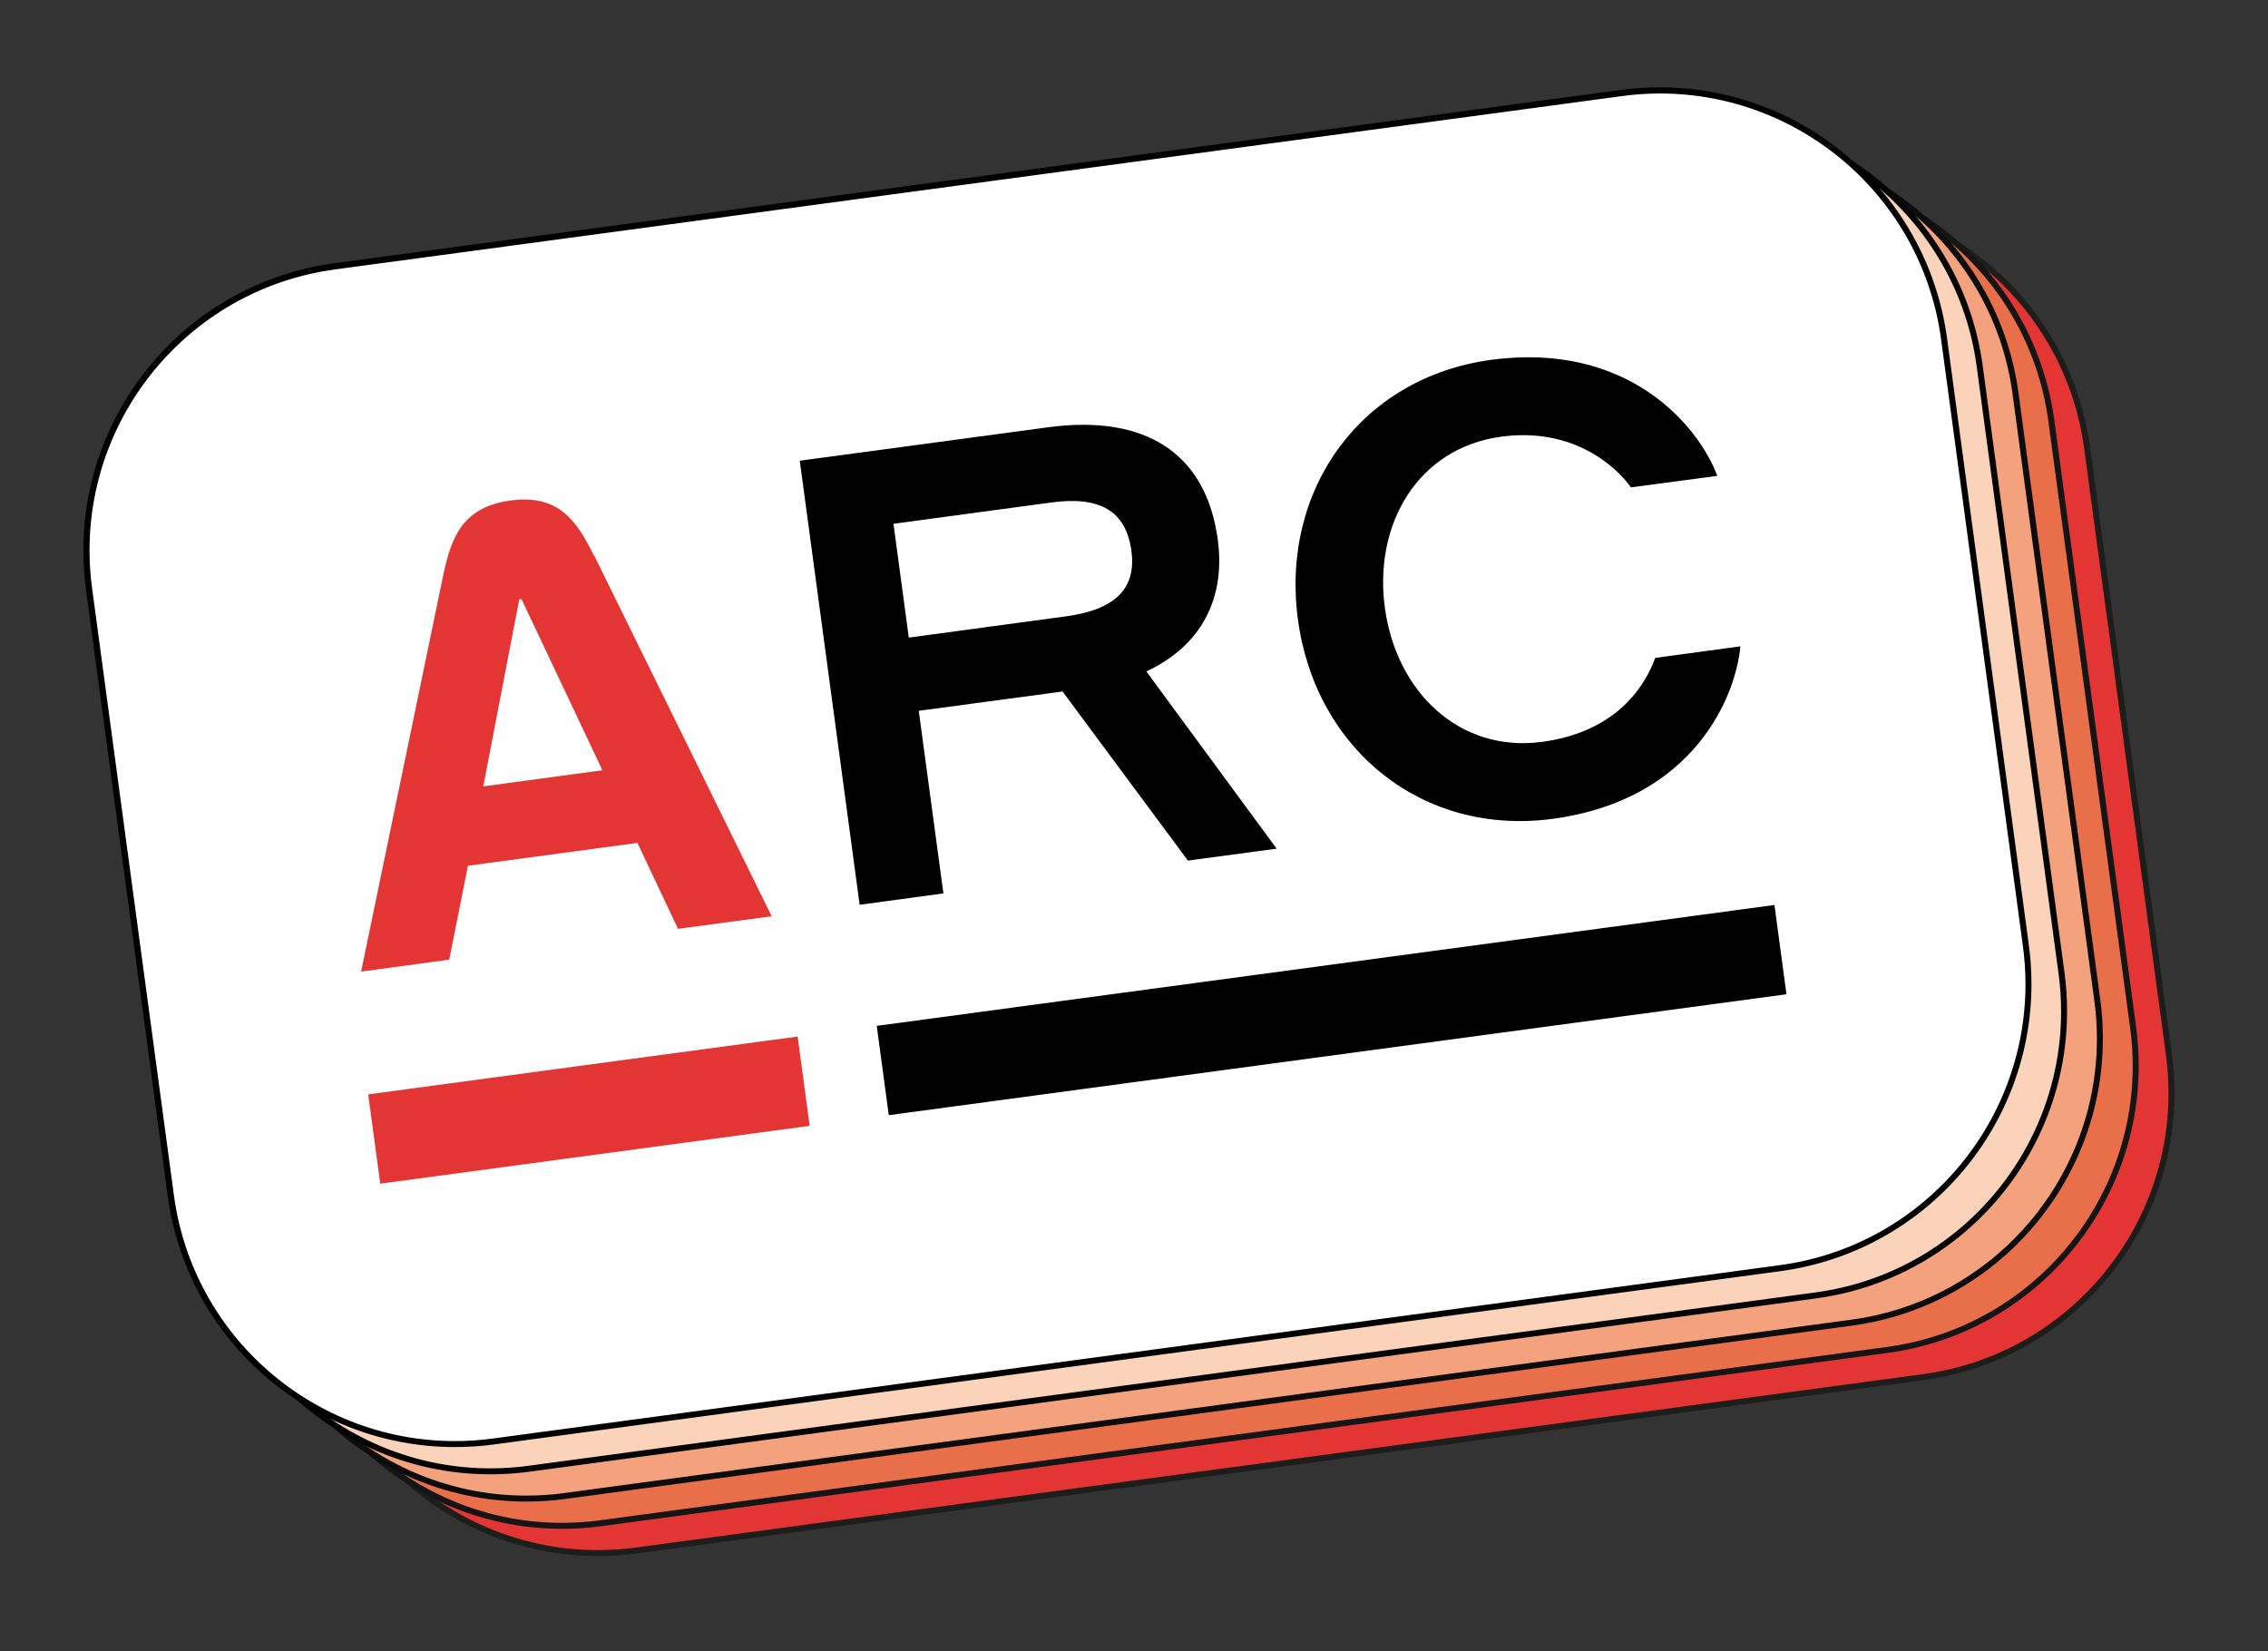
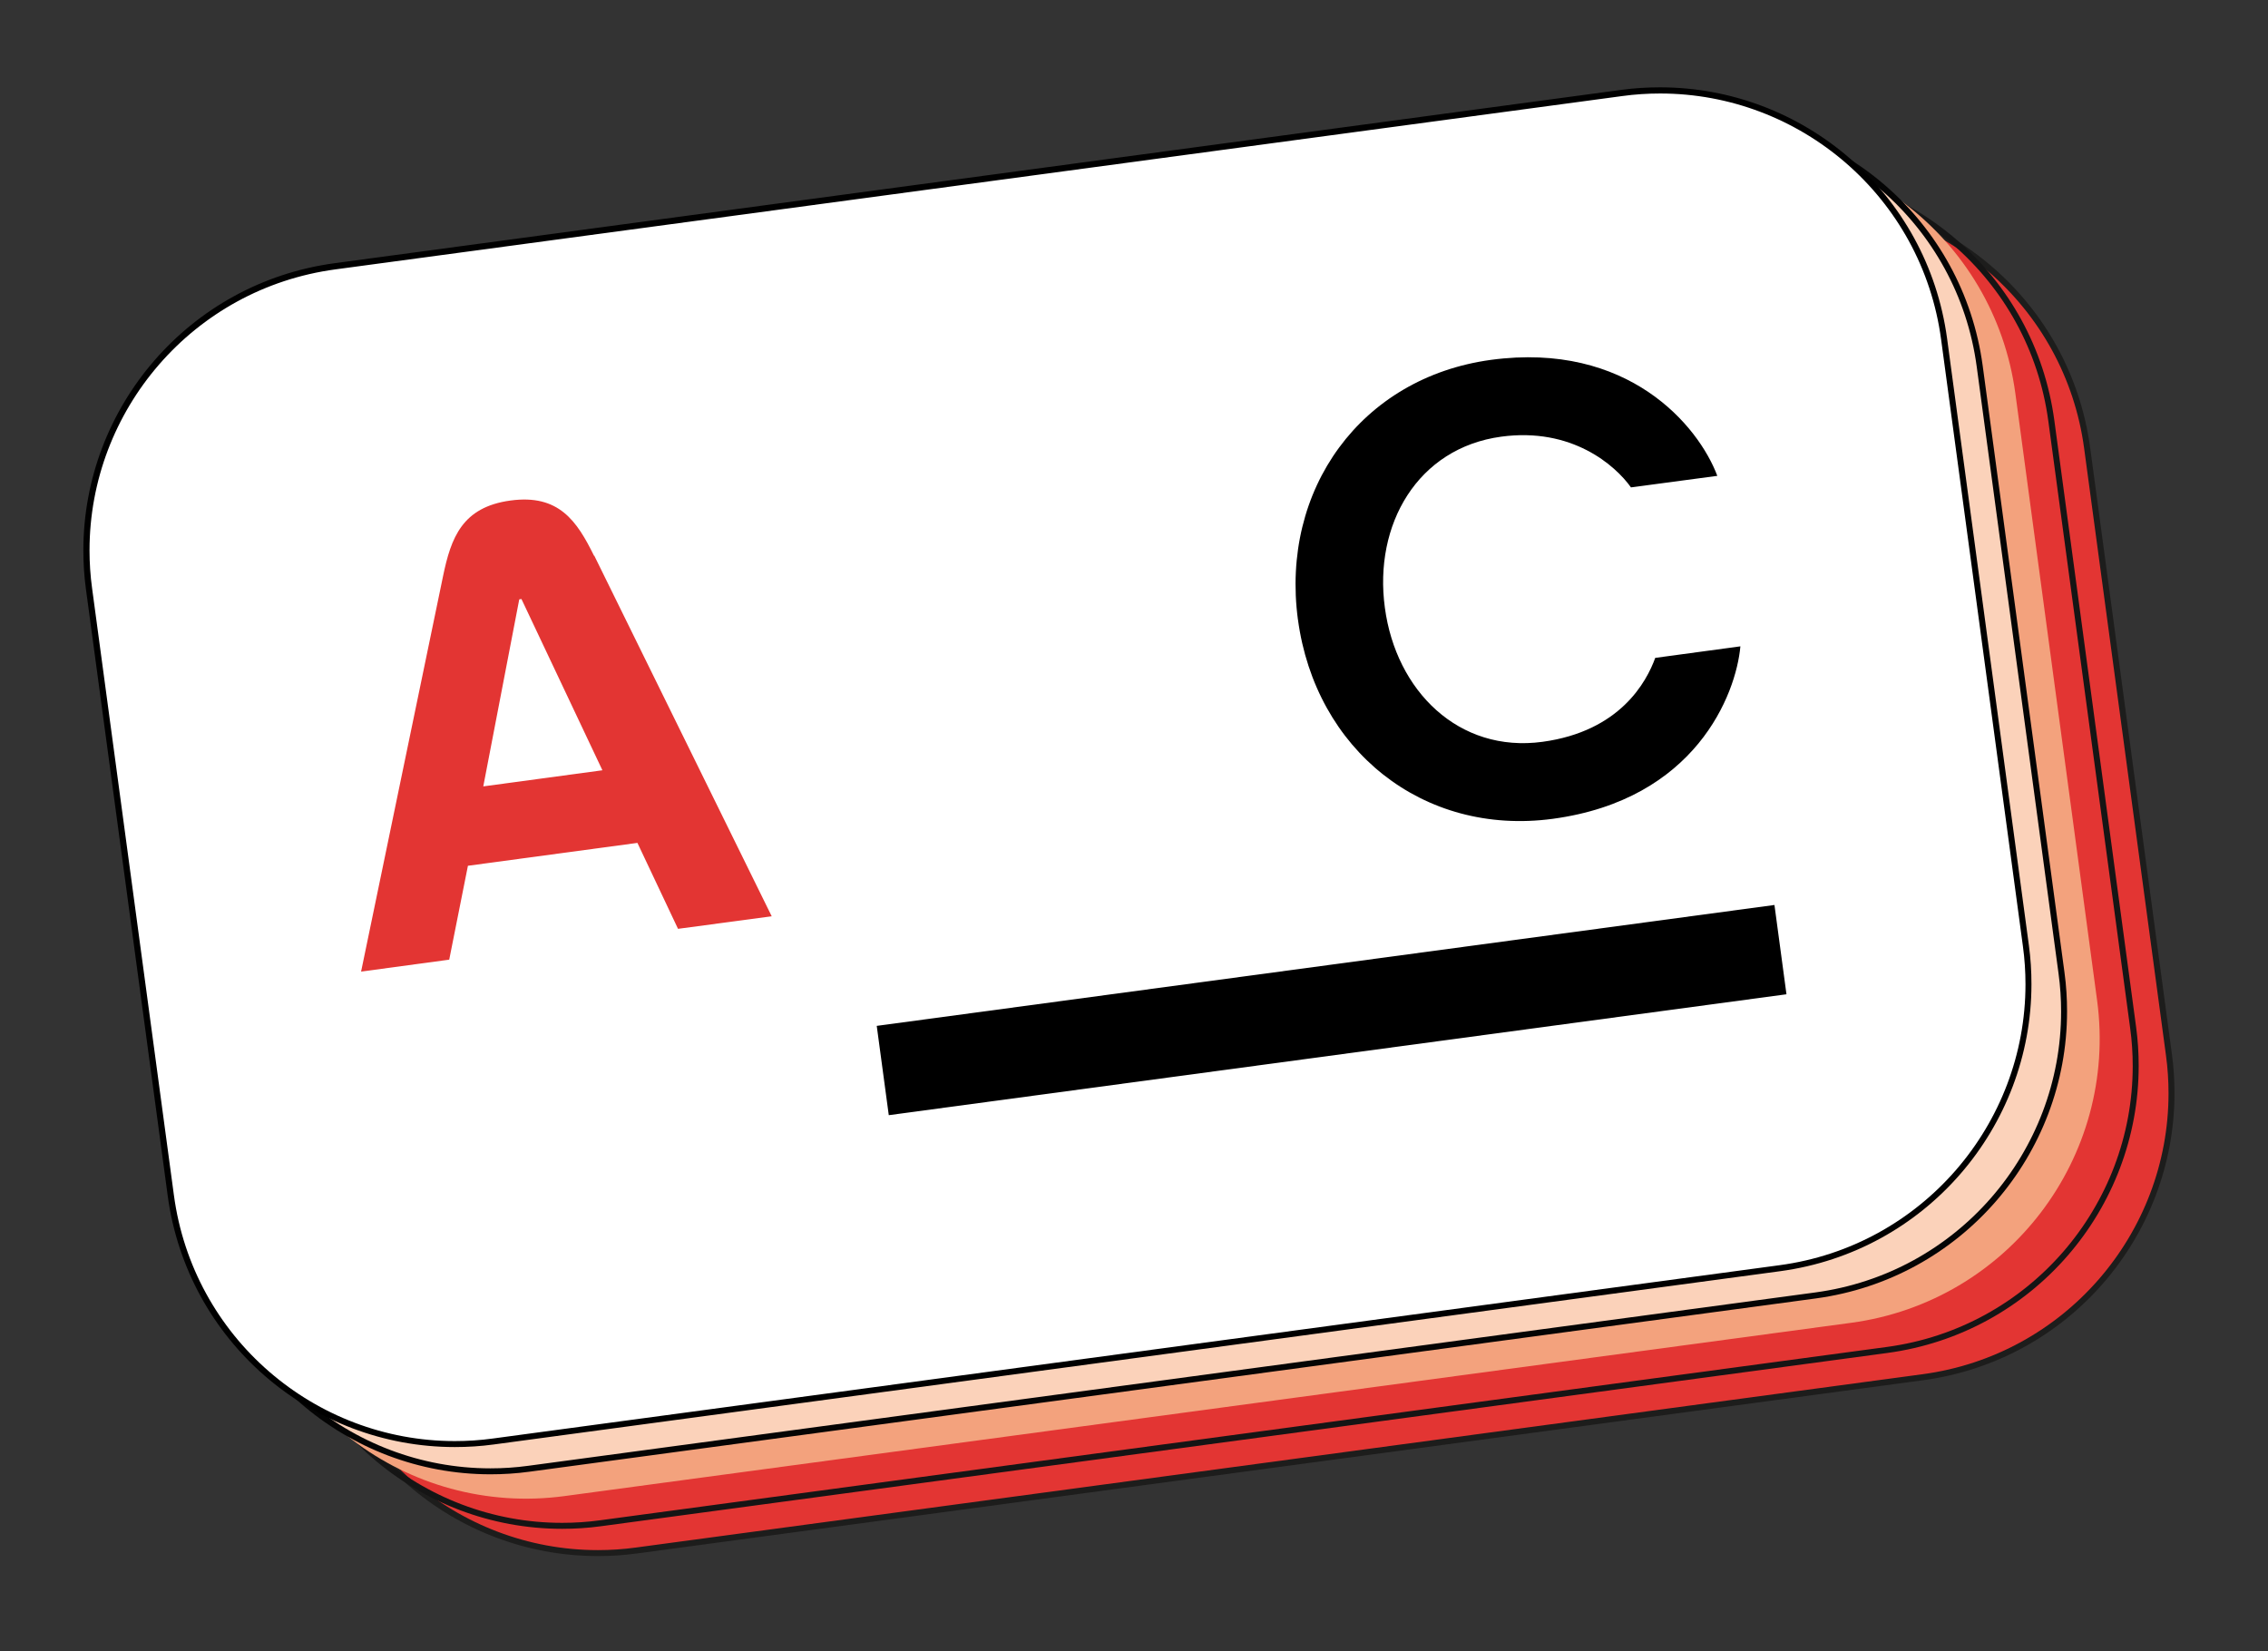
<svg xmlns="http://www.w3.org/2000/svg" width="114" height="83" viewBox="0 0 114 83" fill="none">
  <rect x="0" y="0" width="114" height="83" fill="#333333" stroke="none" />
  <path d="M88.68 10.154L24.014 18.863C16.121 19.925 10.585 27.185 11.648 35.078L15.754 65.573C16.817 73.466 24.077 79.002 31.97 77.939L96.636 69.231C104.529 68.168 110.066 60.908 109.003 53.015L104.896 22.52C103.833 14.627 96.573 9.091 88.68 10.154Z" fill="#E33533" />
  <path d="M96.65 69.23L96.63 69.08L31.97 77.79C31.32 77.88 30.68 77.92 30.05 77.92C23.02 77.92 16.89 72.72 15.93 65.55L11.82 35.06C11.73 34.41 11.69 33.77 11.69 33.14C11.69 26.11 16.89 19.98 24.06 19.02L88.72 10.31C89.37 10.22 90.01 10.18 90.64 10.18C97.67 10.18 103.8 15.38 104.76 22.55L108.87 53.04C108.96 53.69 109 54.33 109 54.96C109 61.99 103.8 68.12 96.63 69.08L96.65 69.23L96.67 69.38C103.99 68.39 109.3 62.14 109.3 54.95C109.3 54.3 109.26 53.65 109.17 52.99L105.06 22.5C104.07 15.18 97.82 9.87 90.63 9.87C89.98 9.87 89.33 9.91 88.67 10L24.01 18.71C16.69 19.7 11.38 25.95 11.38 33.14C11.38 33.79 11.42 34.44 11.51 35.1L15.62 65.59C16.61 72.91 22.86 78.22 30.05 78.22C30.7 78.22 31.35 78.18 32.01 78.09L96.67 69.38L96.65 69.23V69.23Z" fill="#1D1D1C" />
-   <path d="M86.883 8.786L22.217 17.495C14.325 18.558 8.788 25.818 9.851 33.711L13.958 64.205C15.021 72.098 22.28 77.635 30.173 76.572L94.84 67.863C102.732 66.8 108.269 59.54 107.206 51.647L103.099 21.153C102.036 13.26 94.776 7.723 86.883 8.786Z" fill="#E96E4A" />
  <path d="M94.85 67.86L94.83 67.71L30.17 76.42C29.52 76.51 28.88 76.55 28.25 76.55C21.22 76.55 15.09 71.35 14.13 64.18L10.02 33.69C9.93 33.04 9.89 32.4 9.89 31.77C9.89 24.74 15.09 18.61 22.26 17.65L86.92 8.94C87.57 8.85 88.21 8.81 88.84 8.81C95.87 8.81 102 14.01 102.96 21.18L107.07 51.67C107.16 52.32 107.2 52.96 107.2 53.59C107.2 60.62 102 66.75 94.83 67.71L94.85 67.86L94.87 68.01C102.19 67.02 107.5 60.77 107.5 53.58C107.5 52.93 107.46 52.28 107.37 51.62L103.26 21.13C102.27 13.81 96.02 8.5 88.83 8.5C88.18 8.5 87.53 8.54 86.87 8.63L22.21 17.34C14.89 18.33 9.58 24.58 9.58 31.77C9.58 32.42 9.62 33.07 9.71 33.73L13.82 64.22C14.81 71.54 21.06 76.85 28.25 76.85C28.9 76.85 29.55 76.81 30.21 76.72L94.87 68.01L94.85 67.86Z" fill="#151515" />
  <path d="M85.087 7.419L20.421 16.128C12.528 17.19 6.991 24.45 8.054 32.343L12.161 62.838C13.224 70.731 20.484 76.267 28.377 75.204L93.043 66.495C100.935 65.433 106.472 58.172 105.409 50.28L101.302 19.785C100.239 11.892 92.979 6.356 85.087 7.419Z" fill="#F3A27D" />
-   <path d="M93.05 66.49L93.03 66.34L28.37 75.05C27.72 75.14 27.08 75.18 26.45 75.18C19.42 75.18 13.29 69.98 12.33 62.81L8.22 32.32C8.13 31.67 8.09 31.03 8.09 30.4C8.09 23.37 13.29 17.24 20.46 16.28L85.12 7.57C85.77 7.48 86.41 7.44 87.04 7.44C94.07 7.44 100.2 12.64 101.16 19.81L105.27 50.3C105.36 50.95 105.4 51.59 105.4 52.22C105.4 59.25 100.2 65.38 93.03 66.34L93.05 66.49L93.07 66.64C100.39 65.65 105.7 59.4 105.7 52.21C105.7 51.56 105.66 50.91 105.57 50.25L101.46 19.76C100.47 12.44 94.22 7.13 87.03 7.13C86.38 7.13 85.73 7.17 85.07 7.26L20.41 15.97C13.09 16.96 7.78 23.21 7.78 30.4C7.78 31.05 7.82 31.7 7.91 32.36L12.02 62.85C13.01 70.17 19.26 75.48 26.45 75.48C27.1 75.48 27.75 75.44 28.41 75.35L93.07 66.64L93.05 66.49Z" fill="#0C0C0D" />
  <path d="M83.28 6.051L18.614 14.76C10.721 15.823 5.184 23.083 6.247 30.976L10.354 61.47C11.417 69.363 18.677 74.9 26.57 73.837L91.236 65.128C99.129 64.065 104.665 56.805 103.602 48.912L99.496 18.418C98.433 10.525 91.173 4.988 83.28 6.051Z" fill="#FBD2BA" />
  <path d="M91.25 65.12L91.23 64.97L26.57 73.68C25.92 73.77 25.28 73.81 24.65 73.81C17.62 73.81 11.49 68.61 10.53 61.44L6.42 30.95C6.33 30.3 6.29 29.66 6.29 29.03C6.29 22 11.49 15.87 18.66 14.91L83.32 6.2C83.97 6.11 84.61 6.07 85.24 6.07C92.27 6.07 98.4 11.27 99.36 18.44L103.47 48.93C103.56 49.58 103.6 50.22 103.6 50.85C103.6 57.88 98.4 64.01 91.23 64.97L91.25 65.12L91.27 65.27C98.59 64.28 103.9 58.03 103.9 50.84C103.9 50.19 103.86 49.54 103.77 48.88L99.66 18.39C98.67 11.07 92.42 5.76 85.23 5.76C84.58 5.76 83.93 5.8 83.27 5.89L18.61 14.6C11.29 15.59 5.98 21.84 5.98 29.03C5.98 29.68 6.02 30.33 6.11 30.99L10.22 61.48C11.21 68.8 17.46 74.11 24.65 74.11C25.3 74.11 25.95 74.07 26.61 73.98L91.27 65.27L91.25 65.12V65.12Z" fill="#040404" />
  <path d="M81.483 4.684L16.817 13.393C8.924 14.455 3.388 21.715 4.451 29.608L8.557 60.103C9.62 67.996 16.88 73.532 24.773 72.469L89.439 63.76C97.332 62.697 102.869 55.438 101.806 47.545L97.699 17.05C96.636 9.157 89.376 3.621 81.483 4.684Z" fill="white" />
  <path d="M89.46 63.75L89.44 63.6L24.78 72.31C24.13 72.4 23.49 72.44 22.86 72.44C15.83 72.44 9.7 67.24 8.74 60.07L4.63 29.58C4.54 28.93 4.5 28.29 4.5 27.66C4.5 20.63 9.7 14.5 16.87 13.54L81.53 4.83C82.18 4.74 82.82 4.7 83.45 4.7C90.48 4.7 96.61 9.9 97.57 17.07L101.68 47.56C101.77 48.21 101.81 48.85 101.81 49.48C101.81 56.51 96.61 62.64 89.44 63.6L89.46 63.75L89.48 63.9C96.8 62.91 102.11 56.66 102.11 49.47C102.11 48.82 102.07 48.17 101.98 47.51L97.87 17.02C96.88 9.7 90.63 4.39 83.44 4.39C82.79 4.39 82.14 4.43 81.48 4.52L16.82 13.23C9.5 14.22 4.19 20.47 4.19 27.66C4.19 28.31 4.23 28.96 4.32 29.62L8.43 60.11C9.42 67.43 15.67 72.74 22.86 72.74C23.51 72.74 24.16 72.7 24.82 72.61L89.48 63.9L89.46 63.75Z" fill="black" />
  <path d="M29.86 27.94C29 26.19 28.09 24.83 25.66 25.16C23.23 25.49 22.67 27.03 22.27 28.96L18.15 48.84L22.58 48.24L23.52 43.52L32.04 42.37L34.08 46.69L38.79 46.06L29.87 27.93L29.86 27.94ZM24.29 39.54L26.1 30.13L26.21 30.11L30.28 38.72L24.29 39.53V39.54Z" fill="#E33533" />
-   <path d="M40.093 52.104L18.508 55.011L19.113 59.5L40.698 56.593L40.093 52.104Z" fill="#E33533" />
-   <path d="M40.19 23.16L52.67 21.48C57.54 20.82 60.62 22.75 61.21 27.12C61.62 30.14 60.33 32.49 57.62 33.75L64.17 42.66L59.71 43.26L53.41 34.76L46.18 35.73L47.42 44.91L43.21 45.48L40.2 23.16H40.19ZM44.91 26.33L45.68 32.05L53.6 30.98C56.02 30.65 57.13 29.61 56.87 27.69C56.59 25.65 55.25 24.93 52.83 25.26L44.91 26.33V26.33Z" fill="black" />
  <path d="M65.24 31.15C64.36 24.61 68.4 18.98 74.94 18.09C81.83 17.16 85.37 21.39 86.32 23.92L81.98 24.5C81.19 23.39 79.01 21.47 75.46 21.95C71.25 22.52 69.04 26.37 69.61 30.55C70.17 34.73 73.32 37.86 77.53 37.29C81.43 36.76 82.76 34.28 83.2 33.07L87.48 32.49C87.26 34.92 85.22 40.19 78.05 41.16C71.51 42.04 66.12 37.68 65.24 31.14V31.15Z" fill="black" />
  <path d="M89.192 45.491L44.069 51.568L44.674 56.057L89.796 49.98L89.192 45.491Z" fill="black" />
</svg>